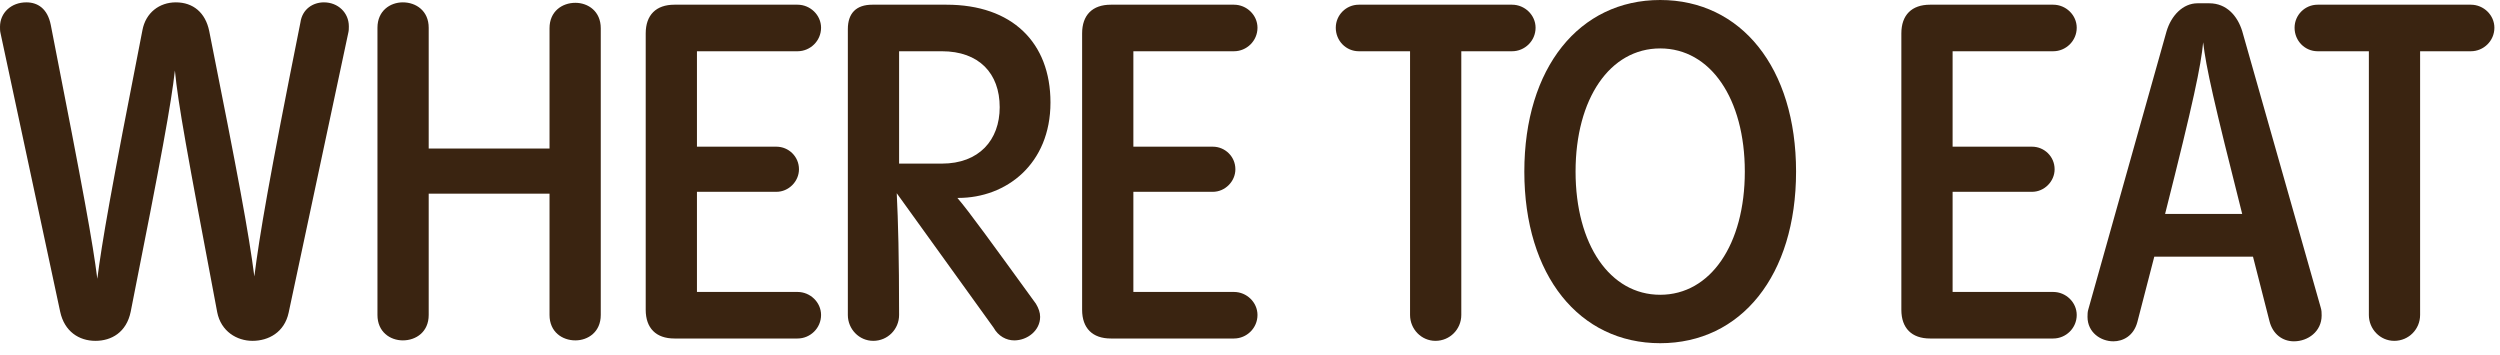
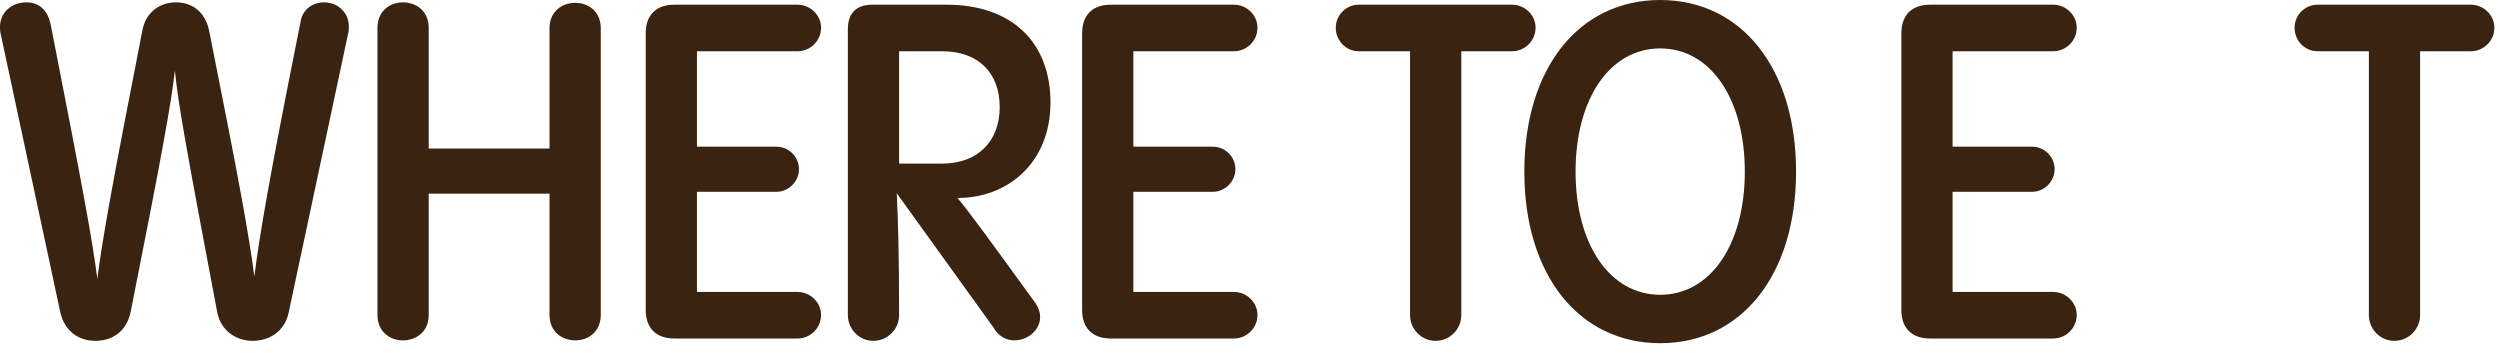
<svg xmlns="http://www.w3.org/2000/svg" fill="none" height="100%" overflow="visible" preserveAspectRatio="none" style="display: block;" viewBox="0 0 190 27" width="100%">
  <g id="WHERE TO EAT">
    <path d="M24.618 0.179C25.69 0.179 26.512 0.965 26.512 2.001C26.512 2.144 26.512 2.322 26.476 2.465L21.938 23.76C21.617 25.261 20.402 25.904 19.187 25.904C18.008 25.904 16.793 25.19 16.507 23.725C14.185 11.434 13.542 7.932 13.292 5.359C13.006 7.896 12.291 11.827 9.933 23.689C9.611 25.261 8.468 25.904 7.253 25.904C6.003 25.904 4.895 25.19 4.573 23.689L0.036 2.501C0 2.358 0 2.18 0 2.037C0 0.965 0.858 0.179 2.001 0.179C2.858 0.179 3.609 0.643 3.859 1.894C6.431 15.007 7.039 18.401 7.396 21.188C7.753 18.401 8.397 14.649 10.826 2.287C11.076 0.965 12.113 0.179 13.363 0.179C14.685 0.179 15.614 0.965 15.9 2.358C18.115 13.47 18.901 17.686 19.33 21.009C19.723 17.901 20.438 13.649 22.831 1.715C22.974 0.679 23.796 0.179 24.618 0.179Z" fill="#3A2411" />
    <path d="M28.687 23.939V2.108C28.687 0.822 29.651 0.179 30.616 0.179C31.617 0.179 32.581 0.822 32.581 2.108V11.291H41.764V2.144C41.764 0.858 42.729 0.214 43.729 0.214C44.694 0.214 45.658 0.858 45.658 2.144V23.939C45.658 25.225 44.694 25.869 43.729 25.869C42.729 25.869 41.764 25.225 41.764 23.939V14.721H32.581V23.939C32.581 25.225 31.617 25.869 30.616 25.869C29.651 25.869 28.687 25.225 28.687 23.939Z" fill="#3A2411" />
    <path d="M60.614 25.726H51.253C49.86 25.726 49.074 24.939 49.074 23.546V2.537C49.074 1.143 49.86 0.357 51.253 0.357H60.614C61.579 0.357 62.401 1.143 62.401 2.108C62.401 3.109 61.579 3.895 60.614 3.895H52.968V11.148H59.007C59.936 11.148 60.722 11.898 60.722 12.863C60.722 13.792 59.936 14.578 59.007 14.578H52.968V22.188H60.614C61.579 22.188 62.401 22.974 62.401 23.939C62.401 24.939 61.579 25.726 60.614 25.726Z" fill="#3A2411" />
    <path d="M72.833 15.042H72.761C73.655 16.078 75.405 18.508 78.728 23.082C78.943 23.439 79.05 23.76 79.05 24.082C79.05 25.118 78.085 25.869 77.085 25.869C76.477 25.869 75.87 25.547 75.513 24.904L68.152 14.685C68.259 16.829 68.331 19.509 68.331 23.939C68.331 25.011 67.473 25.904 66.366 25.904C65.294 25.904 64.436 25.011 64.436 23.939V2.215C64.436 1 65.079 0.357 66.294 0.357H71.939C76.906 0.357 79.836 3.216 79.836 7.789C79.836 12.47 76.477 15.042 72.833 15.042ZM71.582 3.895H68.331V12.434H71.582C74.405 12.434 75.977 10.648 75.977 8.146C75.977 5.574 74.405 3.895 71.582 3.895Z" fill="#3A2411" />
    <path d="M93.782 25.726H84.421C83.027 25.726 82.241 24.939 82.241 23.546V2.537C82.241 1.143 83.027 0.357 84.421 0.357H93.782C94.747 0.357 95.569 1.143 95.569 2.108C95.569 3.109 94.747 3.895 93.782 3.895H86.136V11.148H92.174C93.103 11.148 93.889 11.898 93.889 12.863C93.889 13.792 93.103 14.578 92.174 14.578H86.136V22.188H93.782C94.747 22.188 95.569 22.974 95.569 23.939C95.569 24.939 94.747 25.726 93.782 25.726Z" fill="#3A2411" />
    <path d="M109.093 25.904C108.022 25.904 107.164 25.011 107.164 23.939V3.895H103.269C102.305 3.895 101.519 3.109 101.519 2.108C101.519 1.143 102.305 0.357 103.269 0.357H114.917C115.882 0.357 116.704 1.143 116.704 2.108C116.704 3.109 115.882 3.895 114.917 3.895H111.059V23.939C111.059 25.011 110.201 25.904 109.093 25.904Z" fill="#3A2411" />
    <path d="M126.175 26.083C120.029 26.083 115.849 20.938 115.849 13.041C115.849 5.145 120.029 0 126.175 0C132.32 0 136.501 5.145 136.501 13.041C136.501 20.938 132.32 26.083 126.175 26.083ZM126.175 22.403C129.998 22.403 132.606 18.58 132.606 13.041C132.606 7.503 129.998 3.68 126.175 3.68C122.351 3.68 119.743 7.503 119.743 13.041C119.743 18.58 122.351 22.403 126.175 22.403Z" fill="#3A2411" />
    <path d="M156.044 25.726H146.683C145.29 25.726 144.503 24.939 144.503 23.546V2.537C144.503 1.143 145.29 0.357 146.683 0.357H156.044C157.009 0.357 157.831 1.143 157.831 2.108C157.831 3.109 157.009 3.895 156.044 3.895H148.398V11.148H154.436C155.365 11.148 156.151 11.898 156.151 12.863C156.151 13.792 155.365 14.578 154.436 14.578H148.398V22.188H156.044C157.009 22.188 157.831 22.974 157.831 23.939C157.831 24.939 157.009 25.726 156.044 25.726Z" fill="#3A2411" />
-     <path d="M170.406 2.358L176.373 23.367C176.445 23.582 176.445 23.796 176.445 23.975C176.445 25.19 175.408 25.94 174.337 25.94C173.479 25.94 172.729 25.404 172.479 24.404L171.228 19.509H163.725L162.439 24.475C162.153 25.547 161.331 25.94 160.616 25.94C159.652 25.94 158.651 25.261 158.651 24.082C158.651 23.903 158.651 23.689 158.723 23.475L164.654 2.394C165.011 1.179 165.904 0.25 167.012 0.25H167.905C169.227 0.25 170.049 1.215 170.406 2.358ZM164.547 16.257H170.406C168.263 7.789 167.655 5.109 167.441 3.216C167.262 5.038 166.726 7.646 164.547 16.257Z" fill="#3A2411" />
    <path d="M181.963 25.904C180.891 25.904 180.034 25.011 180.034 23.939V3.895H176.139C175.174 3.895 174.388 3.109 174.388 2.108C174.388 1.143 175.174 0.357 176.139 0.357H187.787C188.752 0.357 189.574 1.143 189.574 2.108C189.574 3.109 188.752 3.895 187.787 3.895H183.928V23.939C183.928 25.011 183.071 25.904 181.963 25.904Z" fill="#3A2411" />
  </g>
</svg>